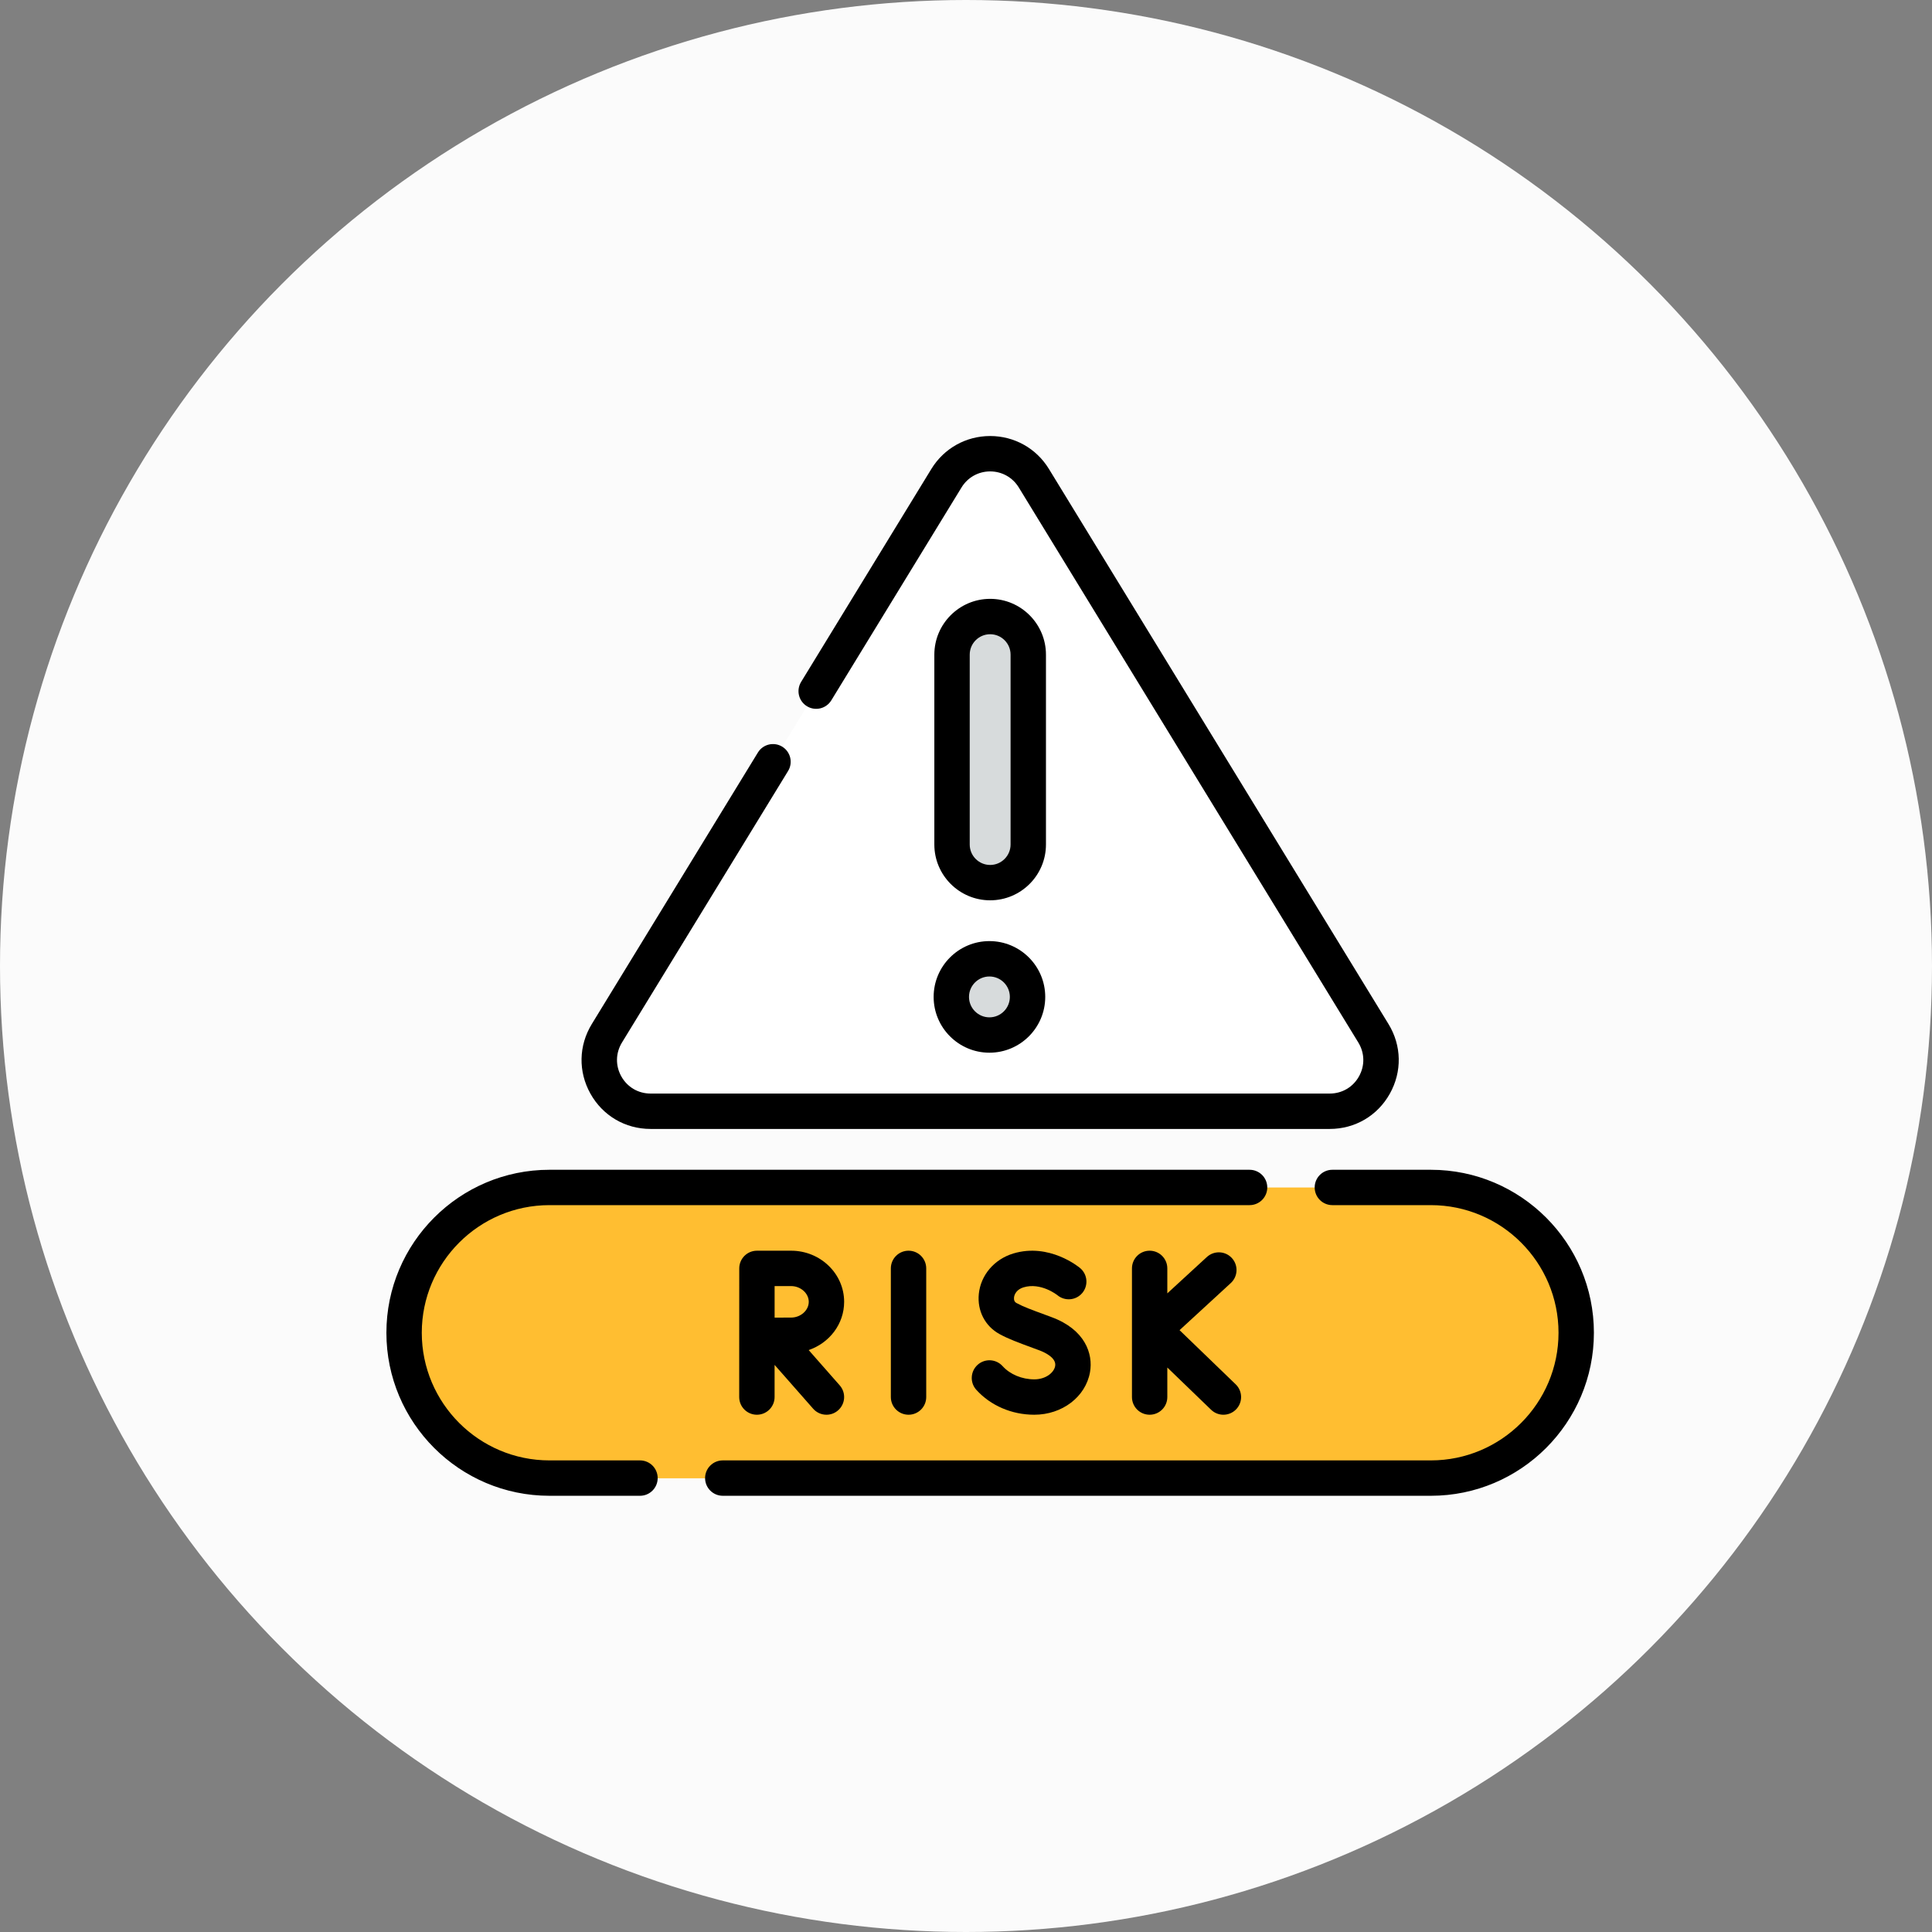
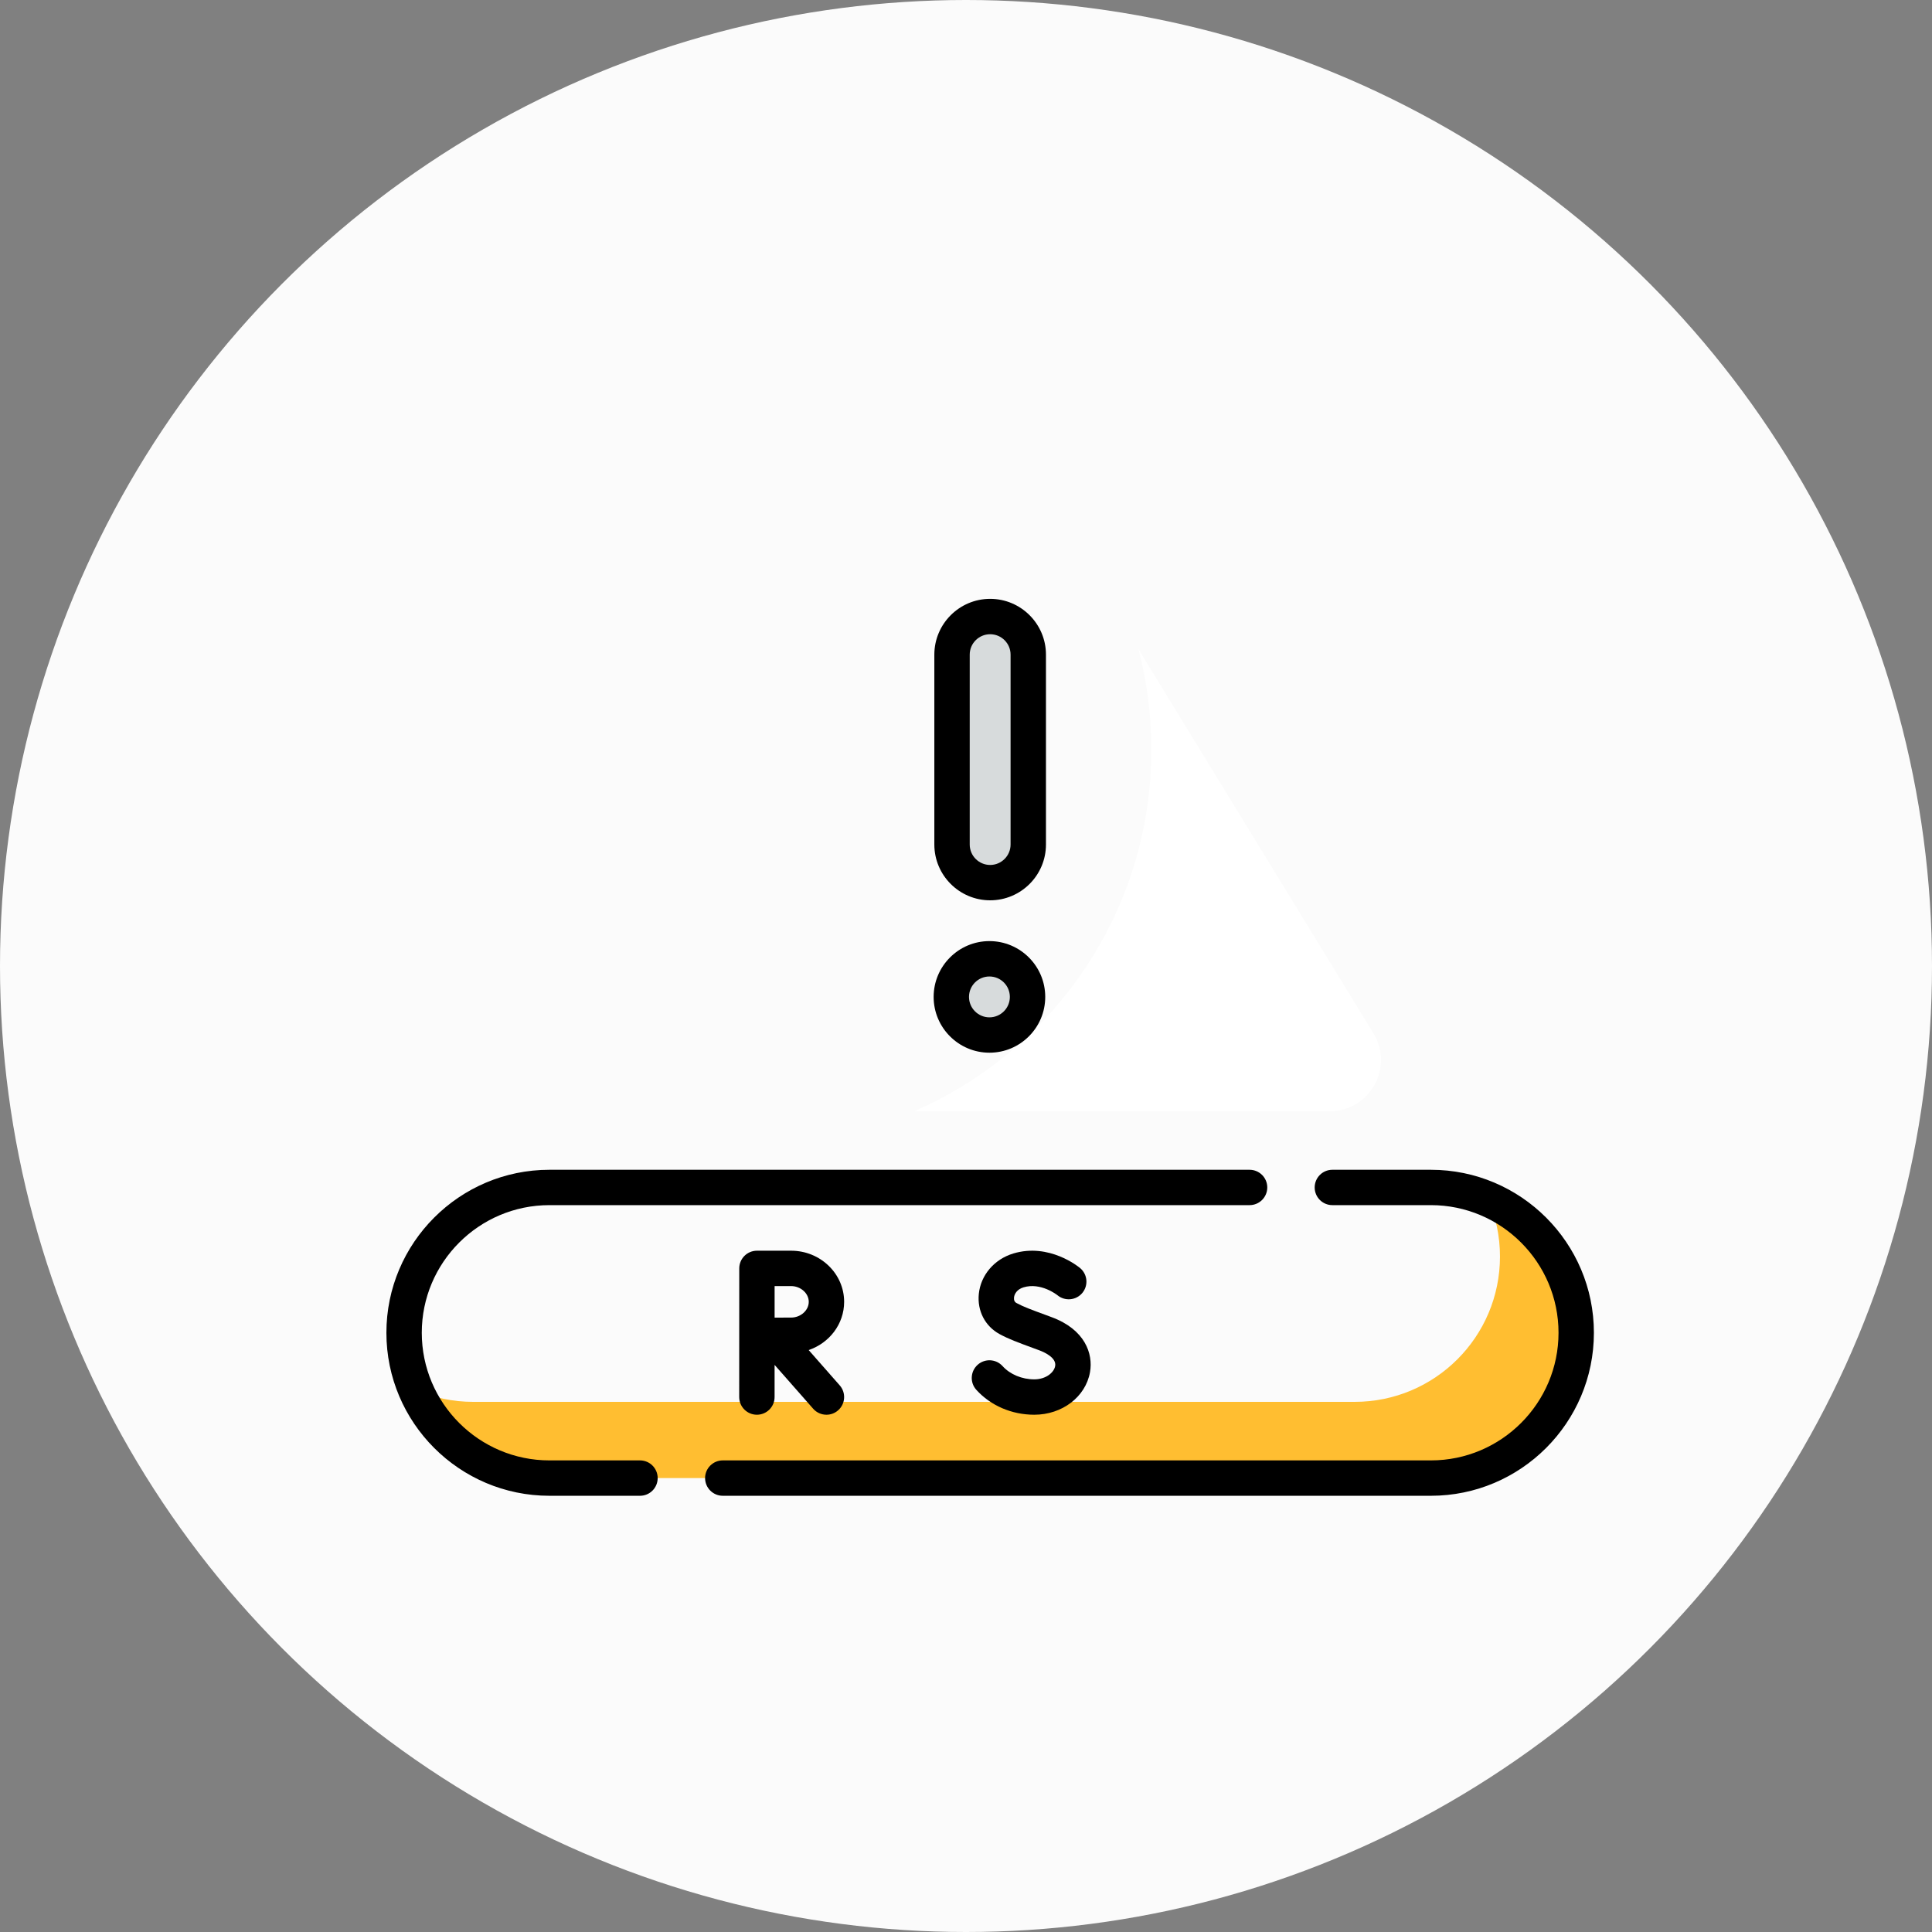
<svg xmlns="http://www.w3.org/2000/svg" width="80" height="80" viewBox="0 0 80 80" fill="none">
  <rect x="0" y="0" width="80" height="80" fill="#808080" stroke="none" />
  <circle cx="40" cy="40" r="40" fill="#FBFBFB" />
-   <path d="M59.25 61.207H22.75C19.427 61.207 16.732 58.513 16.732 55.19C16.732 51.866 19.427 49.172 22.75 49.172H59.25C62.573 49.172 65.268 51.866 65.268 55.19C65.268 58.513 62.573 61.207 59.25 61.207Z" fill="#FFBE31" />
  <path d="M61.624 49.656C61.937 50.385 62.111 51.187 62.111 52.03C62.111 55.353 59.417 58.048 56.093 58.048H19.593C18.75 58.048 17.948 57.873 17.22 57.56C18.14 59.703 20.27 61.204 22.75 61.204H59.25C62.573 61.204 65.267 58.51 65.267 55.187C65.267 52.706 63.767 50.577 61.624 49.656Z" fill="#FFBE31" />
-   <path d="M26.94 46.016H55.06C56.718 46.016 57.735 44.201 56.87 42.788L42.81 19.803C41.982 18.451 40.018 18.451 39.19 19.803L25.13 42.788C24.265 44.201 25.283 46.016 26.94 46.016Z" fill="white" />
  <path d="M56.87 42.785L47.142 26.883C47.489 28.208 47.675 29.599 47.675 31.034C47.675 37.738 43.635 43.497 37.858 46.013H55.06C56.718 46.014 57.735 44.198 56.87 42.785Z" fill="white" />
  <path d="M41 36.542C40.128 36.542 39.421 35.835 39.421 34.964V27.102C39.421 26.23 40.128 25.523 41 25.523C41.872 25.523 42.578 26.23 42.578 27.102V34.964C42.578 35.835 41.872 36.542 41 36.542Z" fill="#D7DBDC" />
  <path d="M40.971 42.86C41.842 42.86 42.549 42.153 42.549 41.282C42.549 40.41 41.842 39.703 40.971 39.703C40.099 39.703 39.392 40.41 39.392 41.282C39.392 42.153 40.099 42.86 40.971 42.86Z" fill="#D7DBDC" />
  <path d="M26.501 60.472H22.75C19.836 60.472 17.465 58.101 17.465 55.187C17.465 52.273 19.836 49.902 22.75 49.902H51.742C52.147 49.902 52.475 49.574 52.475 49.17C52.475 48.765 52.147 48.438 51.742 48.438H22.75C19.028 48.438 16 51.465 16 55.188C16 58.909 19.028 61.937 22.75 61.937H26.501C26.906 61.937 27.233 61.609 27.233 61.204C27.233 60.8 26.906 60.472 26.501 60.472Z" fill="black" />
  <path d="M59.25 48.438H55.17C54.765 48.438 54.438 48.765 54.438 49.17C54.438 49.574 54.765 49.902 55.17 49.902H59.25C62.164 49.902 64.535 52.273 64.535 55.188C64.535 58.101 62.164 60.472 59.25 60.472H29.929C29.524 60.472 29.196 60.8 29.196 61.204C29.196 61.609 29.524 61.937 29.929 61.937H59.25C62.972 61.937 66 58.909 66 55.187C66 51.465 62.972 48.438 59.25 48.438Z" fill="black" />
  <path d="M41 37.28C42.274 37.28 43.311 36.244 43.311 34.969V27.108C43.311 25.834 42.274 24.797 41 24.797C39.726 24.797 38.689 25.834 38.689 27.108V34.969C38.689 36.244 39.726 37.28 41 37.28ZM40.154 27.108C40.154 26.641 40.533 26.262 41 26.262C41.466 26.262 41.846 26.641 41.846 27.108V34.969C41.846 35.436 41.466 35.816 41 35.816C40.533 35.816 40.154 35.436 40.154 34.969V27.108Z" fill="black" />
  <path d="M40.97 43.59C42.245 43.59 43.281 42.554 43.281 41.28C43.281 40.005 42.245 38.969 40.97 38.969C39.696 38.969 38.66 40.005 38.66 41.28C38.66 42.554 39.696 43.59 40.97 43.59ZM40.97 40.434C41.437 40.434 41.816 40.813 41.816 41.28C41.816 41.746 41.437 42.126 40.97 42.126C40.504 42.126 40.124 41.746 40.124 41.28C40.124 40.813 40.504 40.434 40.97 40.434Z" fill="black" />
-   <path d="M47.604 51.789C47.199 51.789 46.872 52.117 46.872 52.522V57.849C46.872 58.253 47.199 58.581 47.604 58.581C48.009 58.581 48.336 58.253 48.336 57.849V56.626L50.15 58.376C50.292 58.513 50.475 58.581 50.658 58.581C50.85 58.581 51.042 58.506 51.186 58.357C51.467 58.066 51.458 57.602 51.167 57.322L48.843 55.079L50.965 53.128C51.263 52.854 51.282 52.391 51.009 52.093C50.735 51.795 50.272 51.776 49.974 52.05L48.336 53.555V52.522C48.336 52.117 48.009 51.789 47.604 51.789Z" fill="black" />
-   <path d="M36.888 52.522V57.849C36.888 58.253 37.216 58.581 37.621 58.581C38.025 58.581 38.353 58.253 38.353 57.849V52.522C38.353 52.117 38.025 51.789 37.621 51.789C37.216 51.789 36.888 52.117 36.888 52.522Z" fill="black" />
  <path d="M42.827 57.116C42.316 57.116 41.825 56.911 41.514 56.567C41.242 56.267 40.779 56.244 40.479 56.516C40.179 56.788 40.156 57.251 40.428 57.55C41.021 58.205 41.896 58.581 42.827 58.581C43.982 58.581 44.952 57.841 45.134 56.822C45.272 56.053 44.926 55.05 43.543 54.54L43.309 54.453C42.686 54.224 42.373 54.109 42.09 53.955C42.011 53.912 41.977 53.835 41.988 53.726C42.004 53.576 42.115 53.387 42.382 53.306C43.097 53.09 43.768 53.617 43.787 53.633C44.097 53.889 44.556 53.848 44.815 53.54C45.075 53.23 45.035 52.769 44.725 52.508C44.674 52.465 43.449 51.455 41.96 51.904C41.172 52.141 40.611 52.797 40.531 53.575C40.459 54.275 40.788 54.914 41.39 55.242C41.767 55.447 42.135 55.582 42.803 55.828L43.036 55.914C43.206 55.977 43.756 56.209 43.692 56.565C43.644 56.836 43.307 57.116 42.827 57.116Z" fill="black" />
  <path d="M34.954 53.906C34.954 52.739 33.969 51.789 32.759 51.789H31.343C30.939 51.789 30.611 52.117 30.611 52.522L30.609 57.849C30.609 58.253 30.937 58.581 31.341 58.581C31.746 58.581 32.074 58.253 32.074 57.849V56.517L33.672 58.333C33.816 58.497 34.019 58.581 34.222 58.581C34.394 58.581 34.566 58.521 34.705 58.398C35.009 58.131 35.038 57.668 34.771 57.365L33.485 55.903C34.34 55.613 34.954 54.828 34.954 53.906ZM32.758 54.558C32.598 54.558 32.333 54.559 32.075 54.56V53.254H32.758C33.154 53.254 33.489 53.553 33.489 53.906C33.489 54.259 33.154 54.558 32.758 54.558Z" fill="black" />
-   <path d="M26.939 46.747H55.06C56.107 46.747 57.038 46.202 57.549 45.289C58.061 44.375 58.041 43.297 57.495 42.404L43.434 19.419C42.912 18.565 42.002 18.055 41 18.055C39.998 18.055 39.088 18.565 38.565 19.419L33.172 28.237C32.961 28.582 33.069 29.033 33.415 29.244C33.76 29.455 34.21 29.346 34.422 29.001L39.815 20.184C40.069 19.768 40.512 19.52 41 19.52C41.487 19.52 41.93 19.768 42.185 20.184L56.245 43.168C56.511 43.603 56.521 44.128 56.272 44.572C56.023 45.017 55.57 45.282 55.061 45.282H26.939C26.43 45.282 25.977 45.017 25.728 44.572C25.479 44.128 25.489 43.603 25.755 43.168L32.633 31.925C32.844 31.58 32.735 31.129 32.39 30.918C32.045 30.707 31.594 30.815 31.383 31.16L24.505 42.404C23.959 43.297 23.938 44.375 24.45 45.289C24.962 46.202 25.893 46.747 26.939 46.747Z" fill="black" />
</svg>